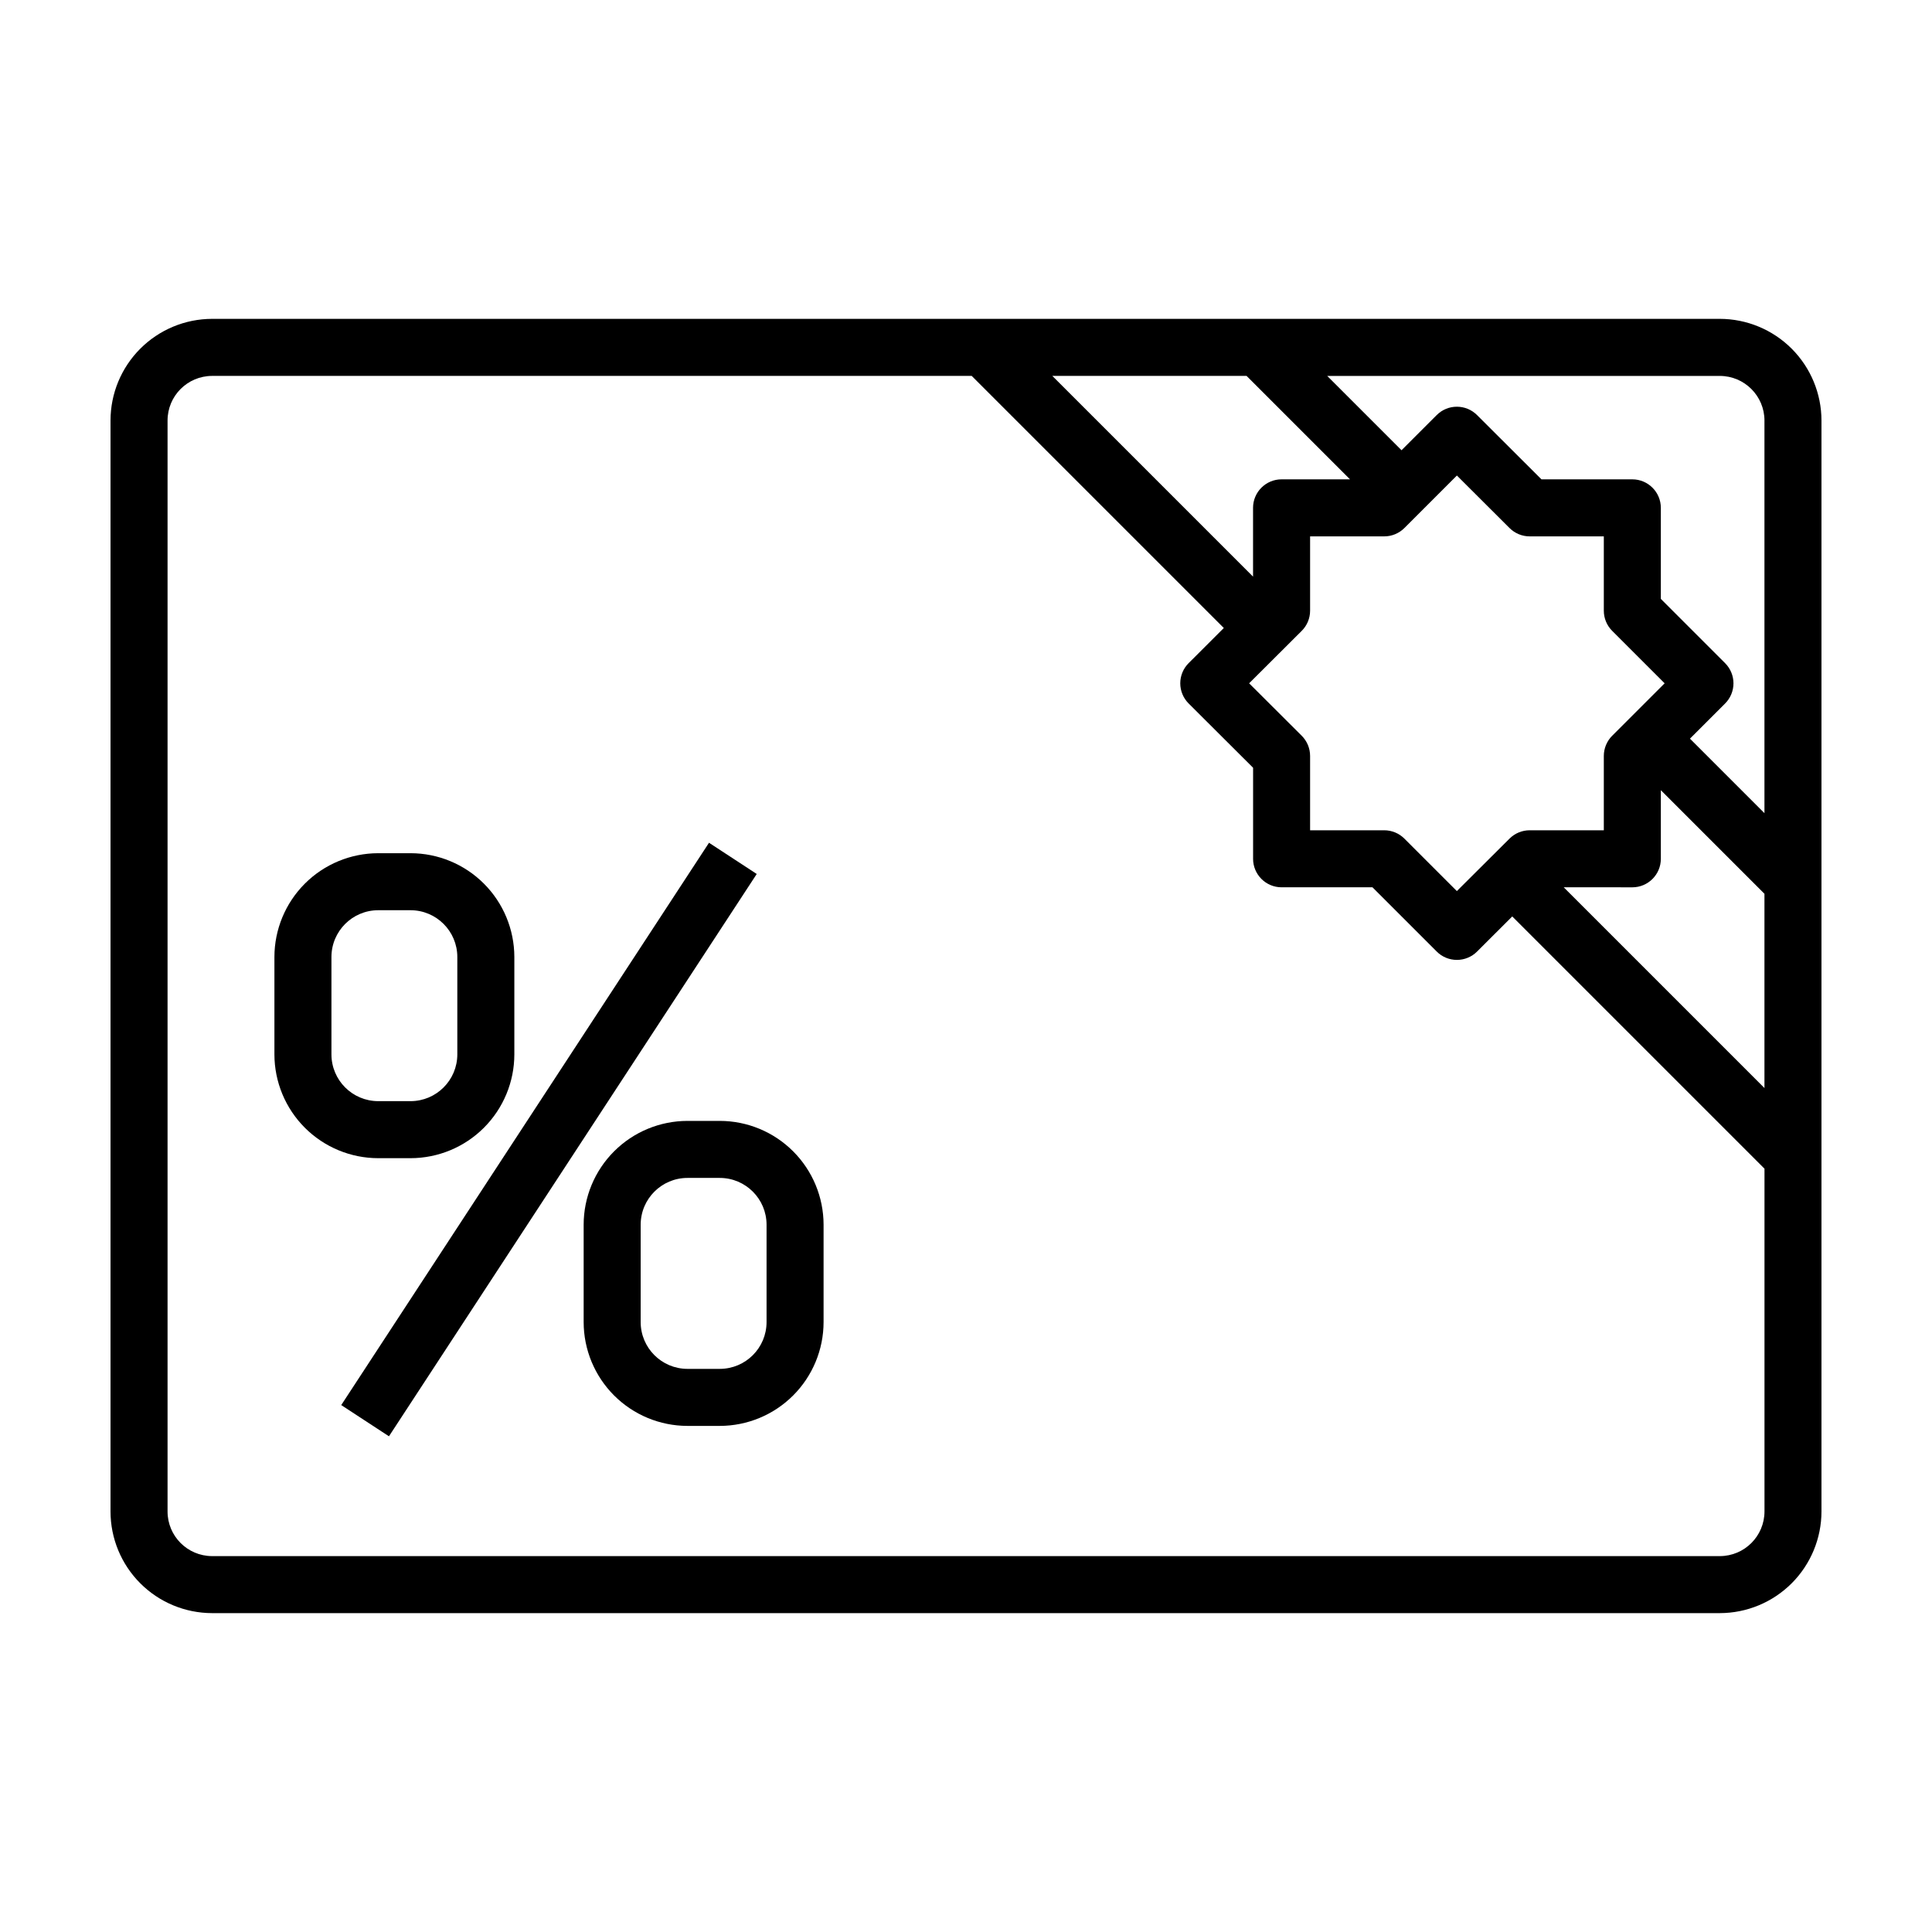
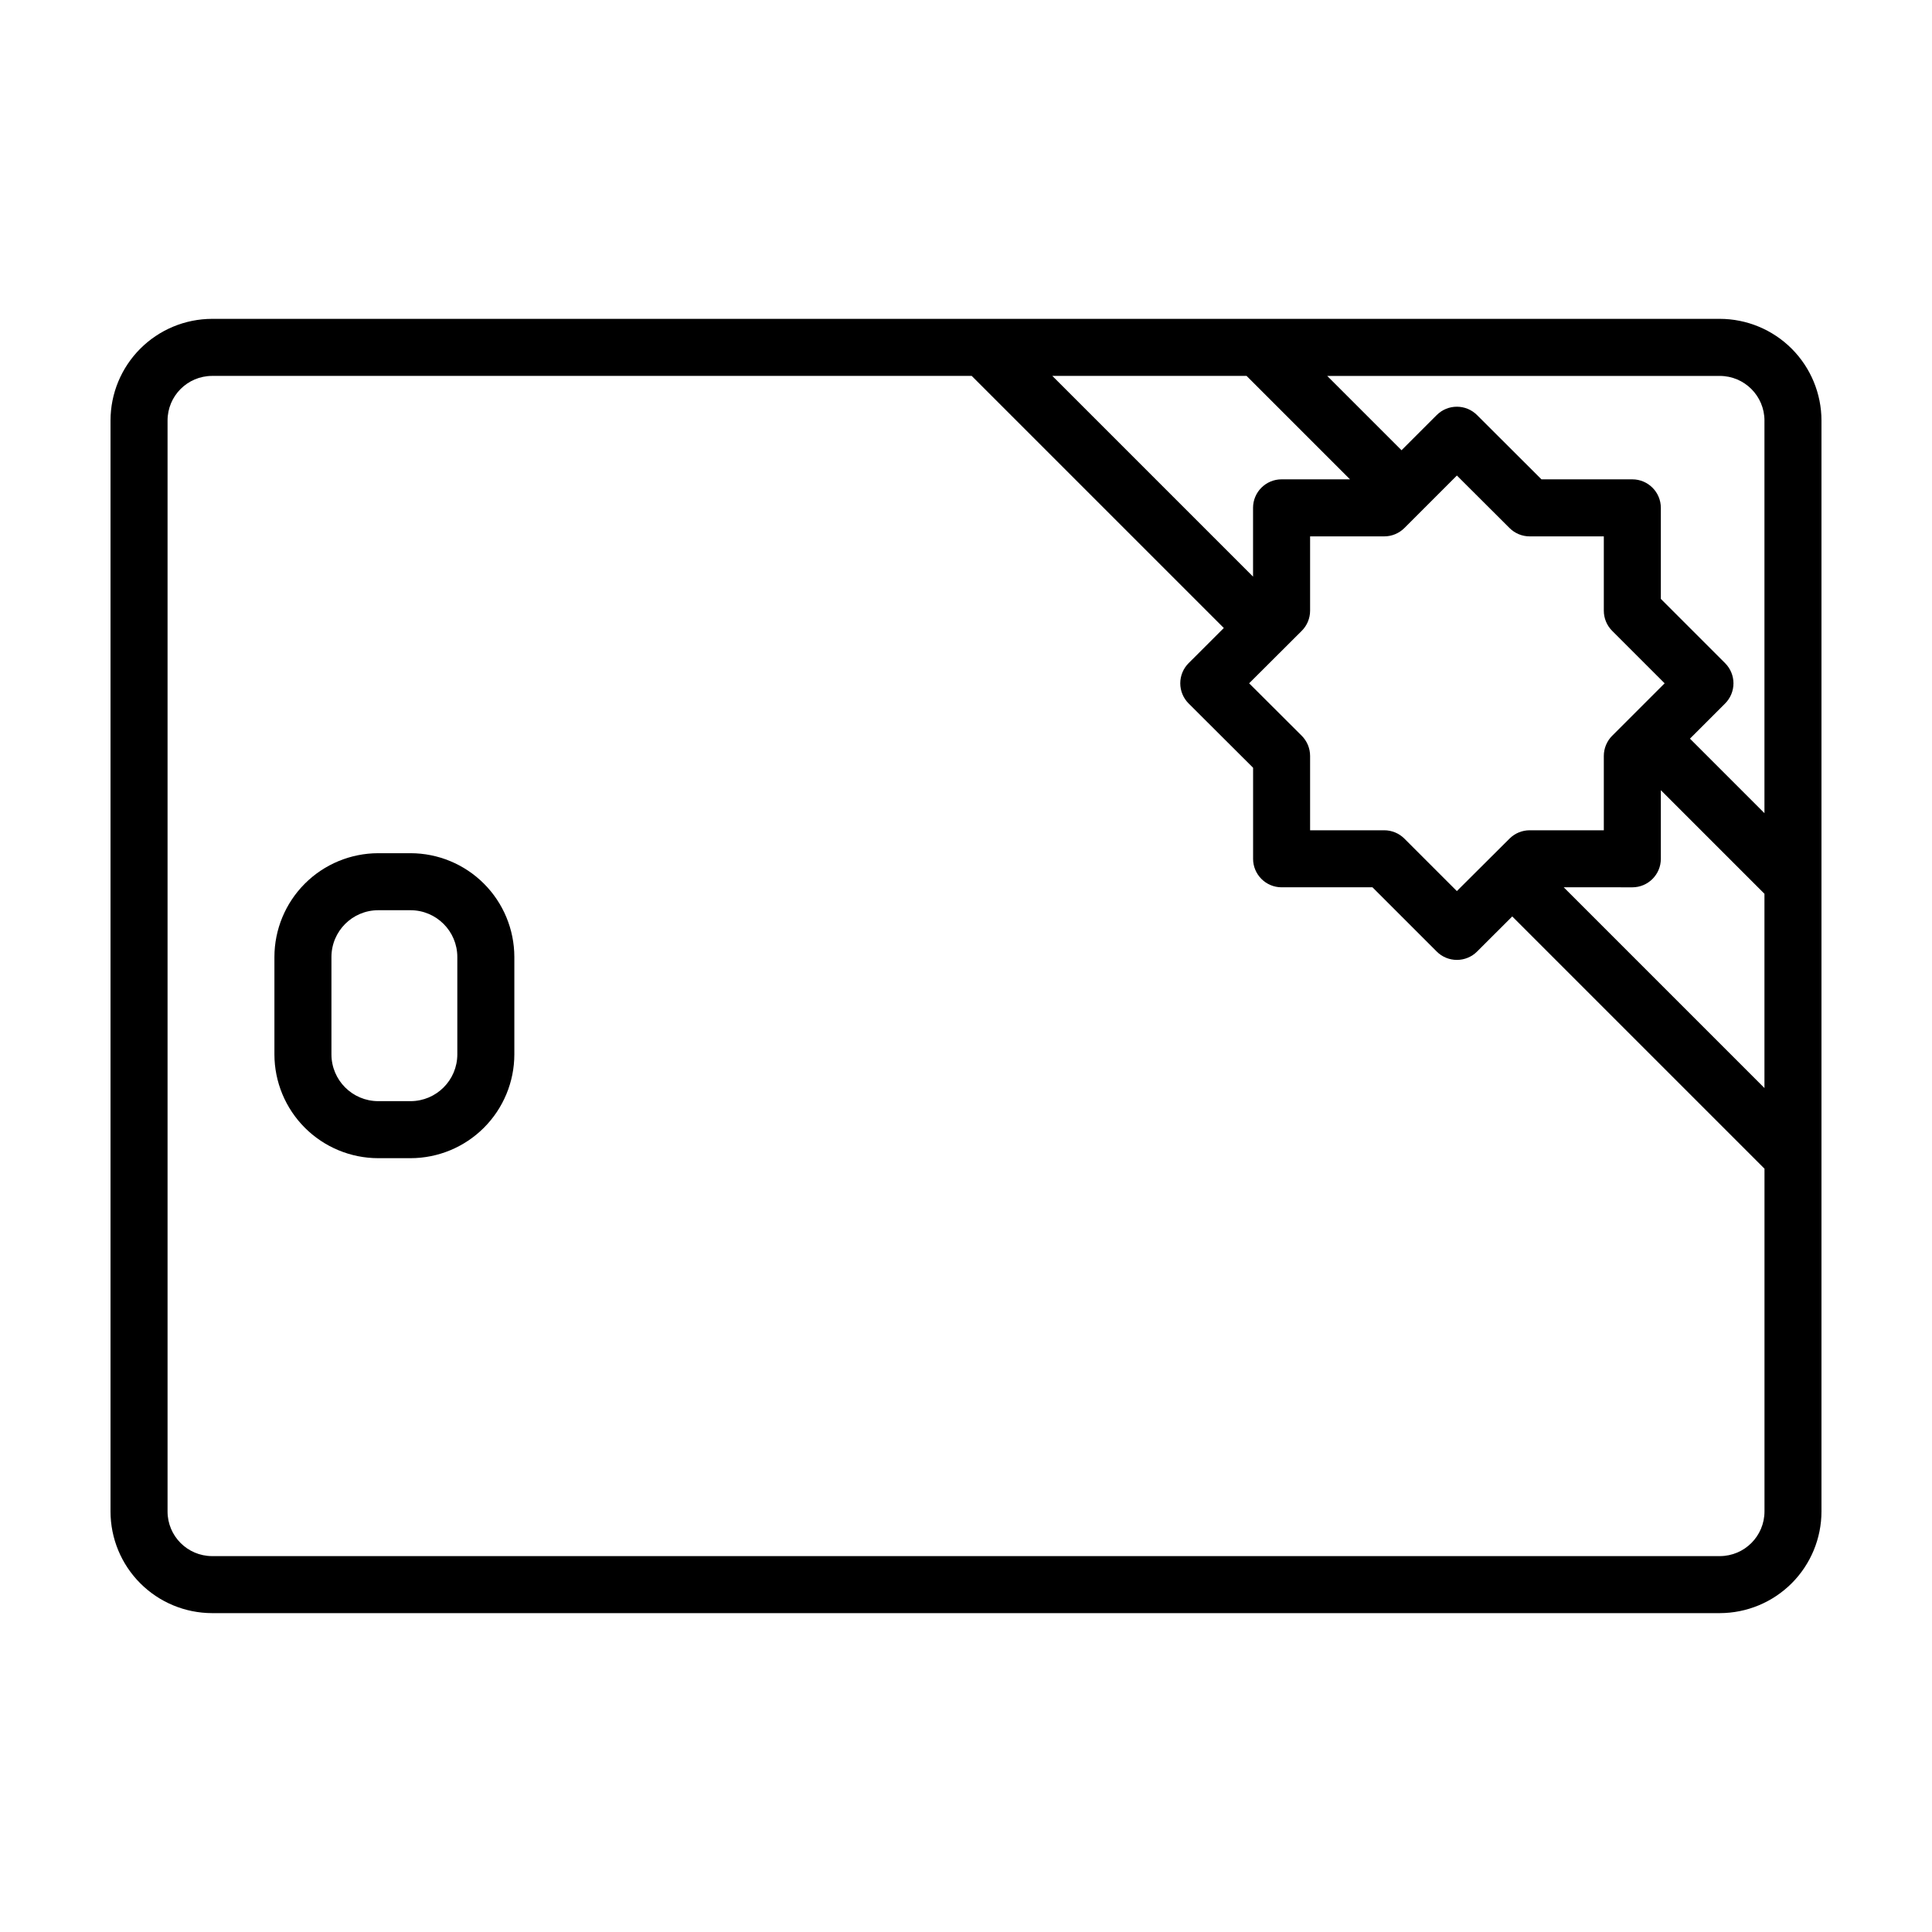
<svg xmlns="http://www.w3.org/2000/svg" fill="#000000" width="800px" height="800px" version="1.1" viewBox="144 144 512 512">
  <g>
    <path d="m599.76 228.5h-399.57c-7.141 0.016-13.98 2.863-19.023 7.914-5.047 5.055-7.879 11.898-7.879 19.039v289.09c0 7.141 2.832 13.988 7.879 19.039 5.043 5.055 11.883 7.898 19.023 7.914h399.57c7.144-0.008 13.996-2.852 19.051-7.902 5.051-5.055 7.894-11.906 7.898-19.051v-289.09c-0.004-7.144-2.848-13.996-7.898-19.051-5.055-5.051-11.906-7.894-19.051-7.902zm-110.79 110.48-13.938-13.898 13.91-13.871c1.438-1.418 2.246-3.356 2.246-5.371v-19.695h19.648c2.004 0 3.926-0.797 5.344-2.215l13.91-13.91 13.953 13.918c1.418 1.414 3.336 2.207 5.336 2.207h19.648v19.695c0 2.004 0.797 3.926 2.211 5.34l13.906 13.906-13.902 13.902h-0.004c-1.414 1.418-2.211 3.34-2.211 5.344v19.699h-19.648c-1.988 0-3.898 0.785-5.312 2.184l-13.984 13.93-13.902-13.898c-1.418-1.418-3.34-2.215-5.344-2.215h-19.648v-19.699c0-2.008-0.801-3.934-2.219-5.352zm-12.898-60.395v18.23l-53.195-53.195h51.48l27.41 27.41h-18.137c-4.172 0-7.555 3.383-7.559 7.555zm100.51 100.56v0.004c4.176-0.004 7.559-3.387 7.559-7.559v-18.184l27.457 27.457v51.48l-53.195-53.199zm35.016-123.69v104.04l-19.742-19.746 9.32-9.32-0.004 0.004c1.418-1.418 2.215-3.34 2.215-5.344 0-2.004-0.797-3.926-2.215-5.344l-17.031-17.031v-24.125c0-4.172-3.383-7.555-7.559-7.559h-24.078l-17.082-17.043c-2.953-2.941-7.734-2.938-10.68 0.012l-9.32 9.32-19.695-19.695h104.04c6.535 0.004 11.832 5.301 11.836 11.836zm-11.836 300.93h-399.57c-6.523-0.023-11.797-5.316-11.789-11.84v-289.09c-0.008-6.519 5.266-11.816 11.789-11.836h201.32l66.812 66.809-9.324 9.312h-0.004c-1.418 1.418-2.215 3.34-2.215 5.348 0.004 2.004 0.801 3.926 2.223 5.344l17.078 17.031v24.121l-0.004 0.004c0.004 4.172 3.387 7.555 7.559 7.555h24.078l17.035 17.031c1.414 1.418 3.336 2.211 5.34 2.211 2.004 0 3.93-0.793 5.344-2.211l9.324-9.309 66.848 66.848v90.832c-0.004 6.535-5.301 11.832-11.836 11.84z" />
    <path d="m252.8 450.93c7.293-0.008 14.285-2.906 19.441-8.066 5.156-5.156 8.059-12.148 8.066-19.441v-25.809c-0.008-7.293-2.91-14.285-8.066-19.441-5.156-5.16-12.148-8.059-19.441-8.066h-8.566c-7.293 0.008-14.285 2.906-19.445 8.062-5.156 5.16-8.059 12.152-8.066 19.445v25.809c0.008 7.293 2.91 14.285 8.066 19.441 5.16 5.16 12.152 8.059 19.445 8.066zm-20.965-27.508v-25.809c0.008-6.844 5.555-12.391 12.398-12.395h8.566c6.84 0.008 12.387 5.551 12.395 12.395v25.809c-0.008 6.844-5.555 12.387-12.395 12.395h-8.566c-6.844-0.004-12.391-5.551-12.398-12.395z" />
-     <path d="m334.75 441.05h-8.57c-7.293 0.008-14.285 2.906-19.441 8.066-5.156 5.156-8.059 12.148-8.066 19.441v25.816c0.008 7.293 2.91 14.285 8.066 19.441s12.148 8.059 19.441 8.066h8.57c7.293-0.008 14.285-2.91 19.441-8.066s8.059-12.148 8.066-19.441v-25.816c-0.008-7.293-2.91-14.285-8.066-19.441-5.156-5.16-12.148-8.059-19.441-8.066zm12.395 53.324c-0.008 6.84-5.551 12.383-12.395 12.391h-8.57c-6.84-0.008-12.387-5.551-12.395-12.391v-25.816c0.008-6.844 5.555-12.387 12.395-12.395h8.57c6.844 0.008 12.387 5.551 12.395 12.395z" />
-     <path d="m234.43 516.36 97.465-149.02 12.648 8.273-97.465 149.02z" />
  </g>
</svg>